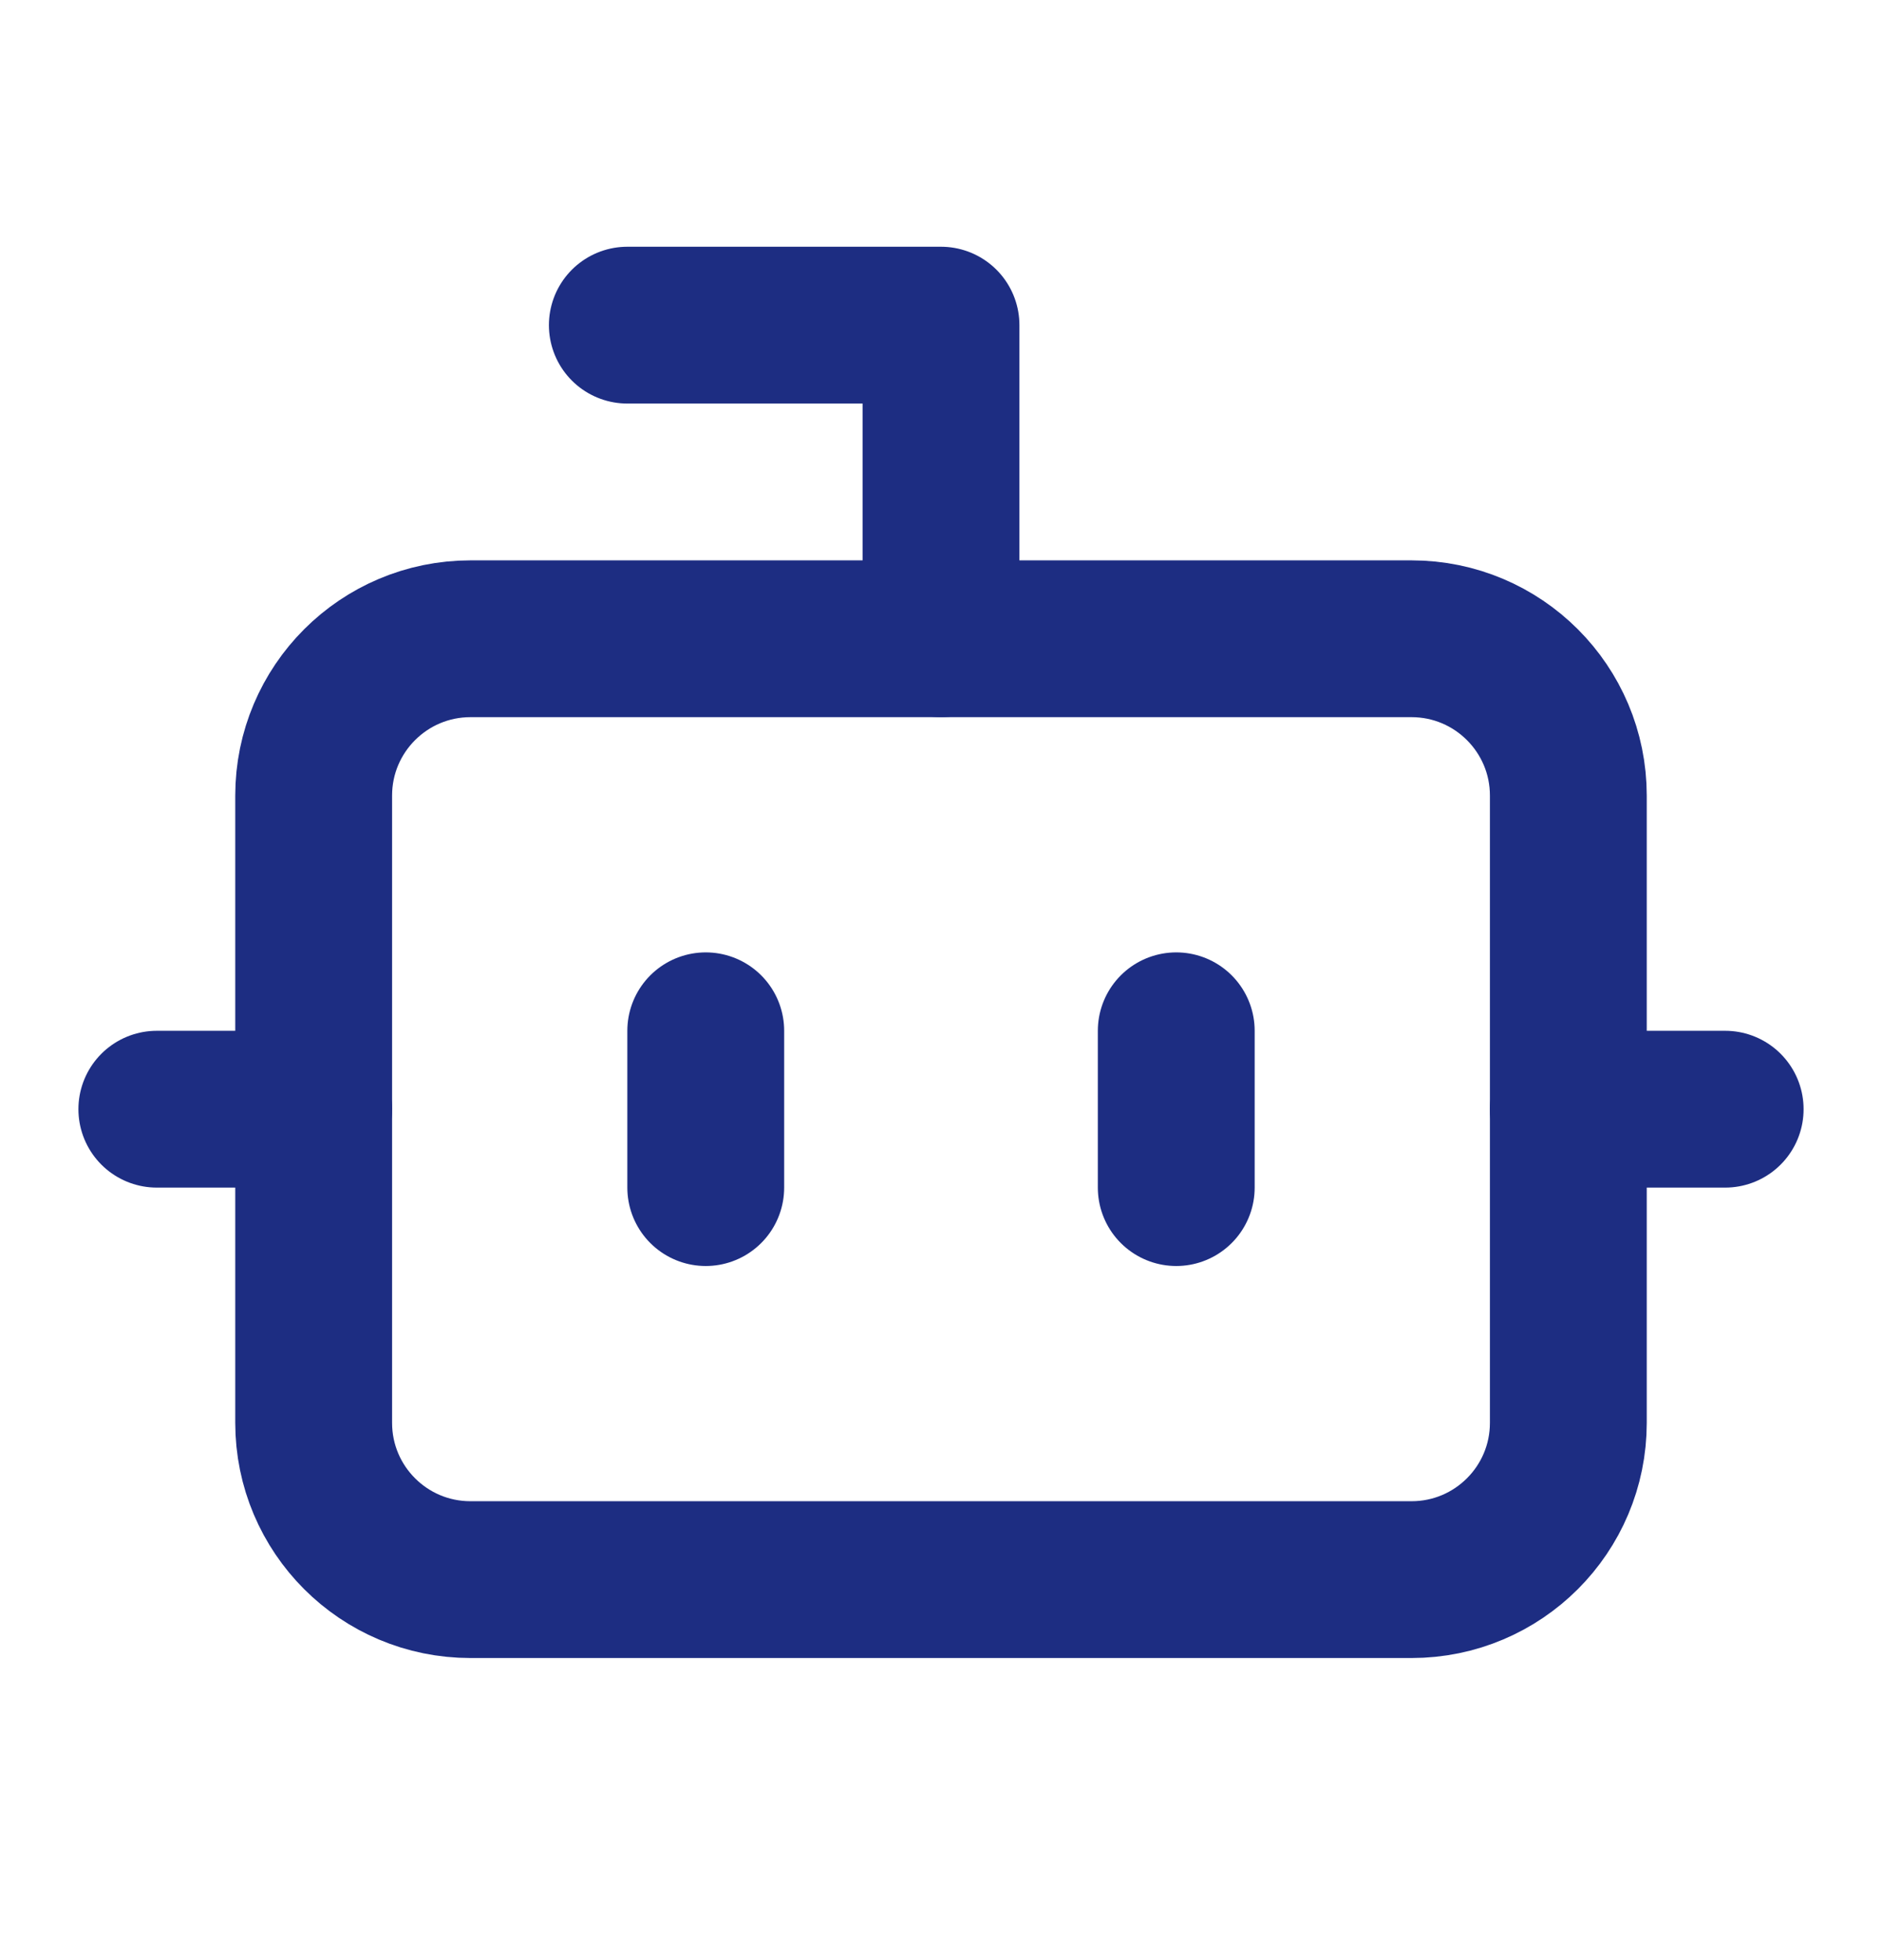
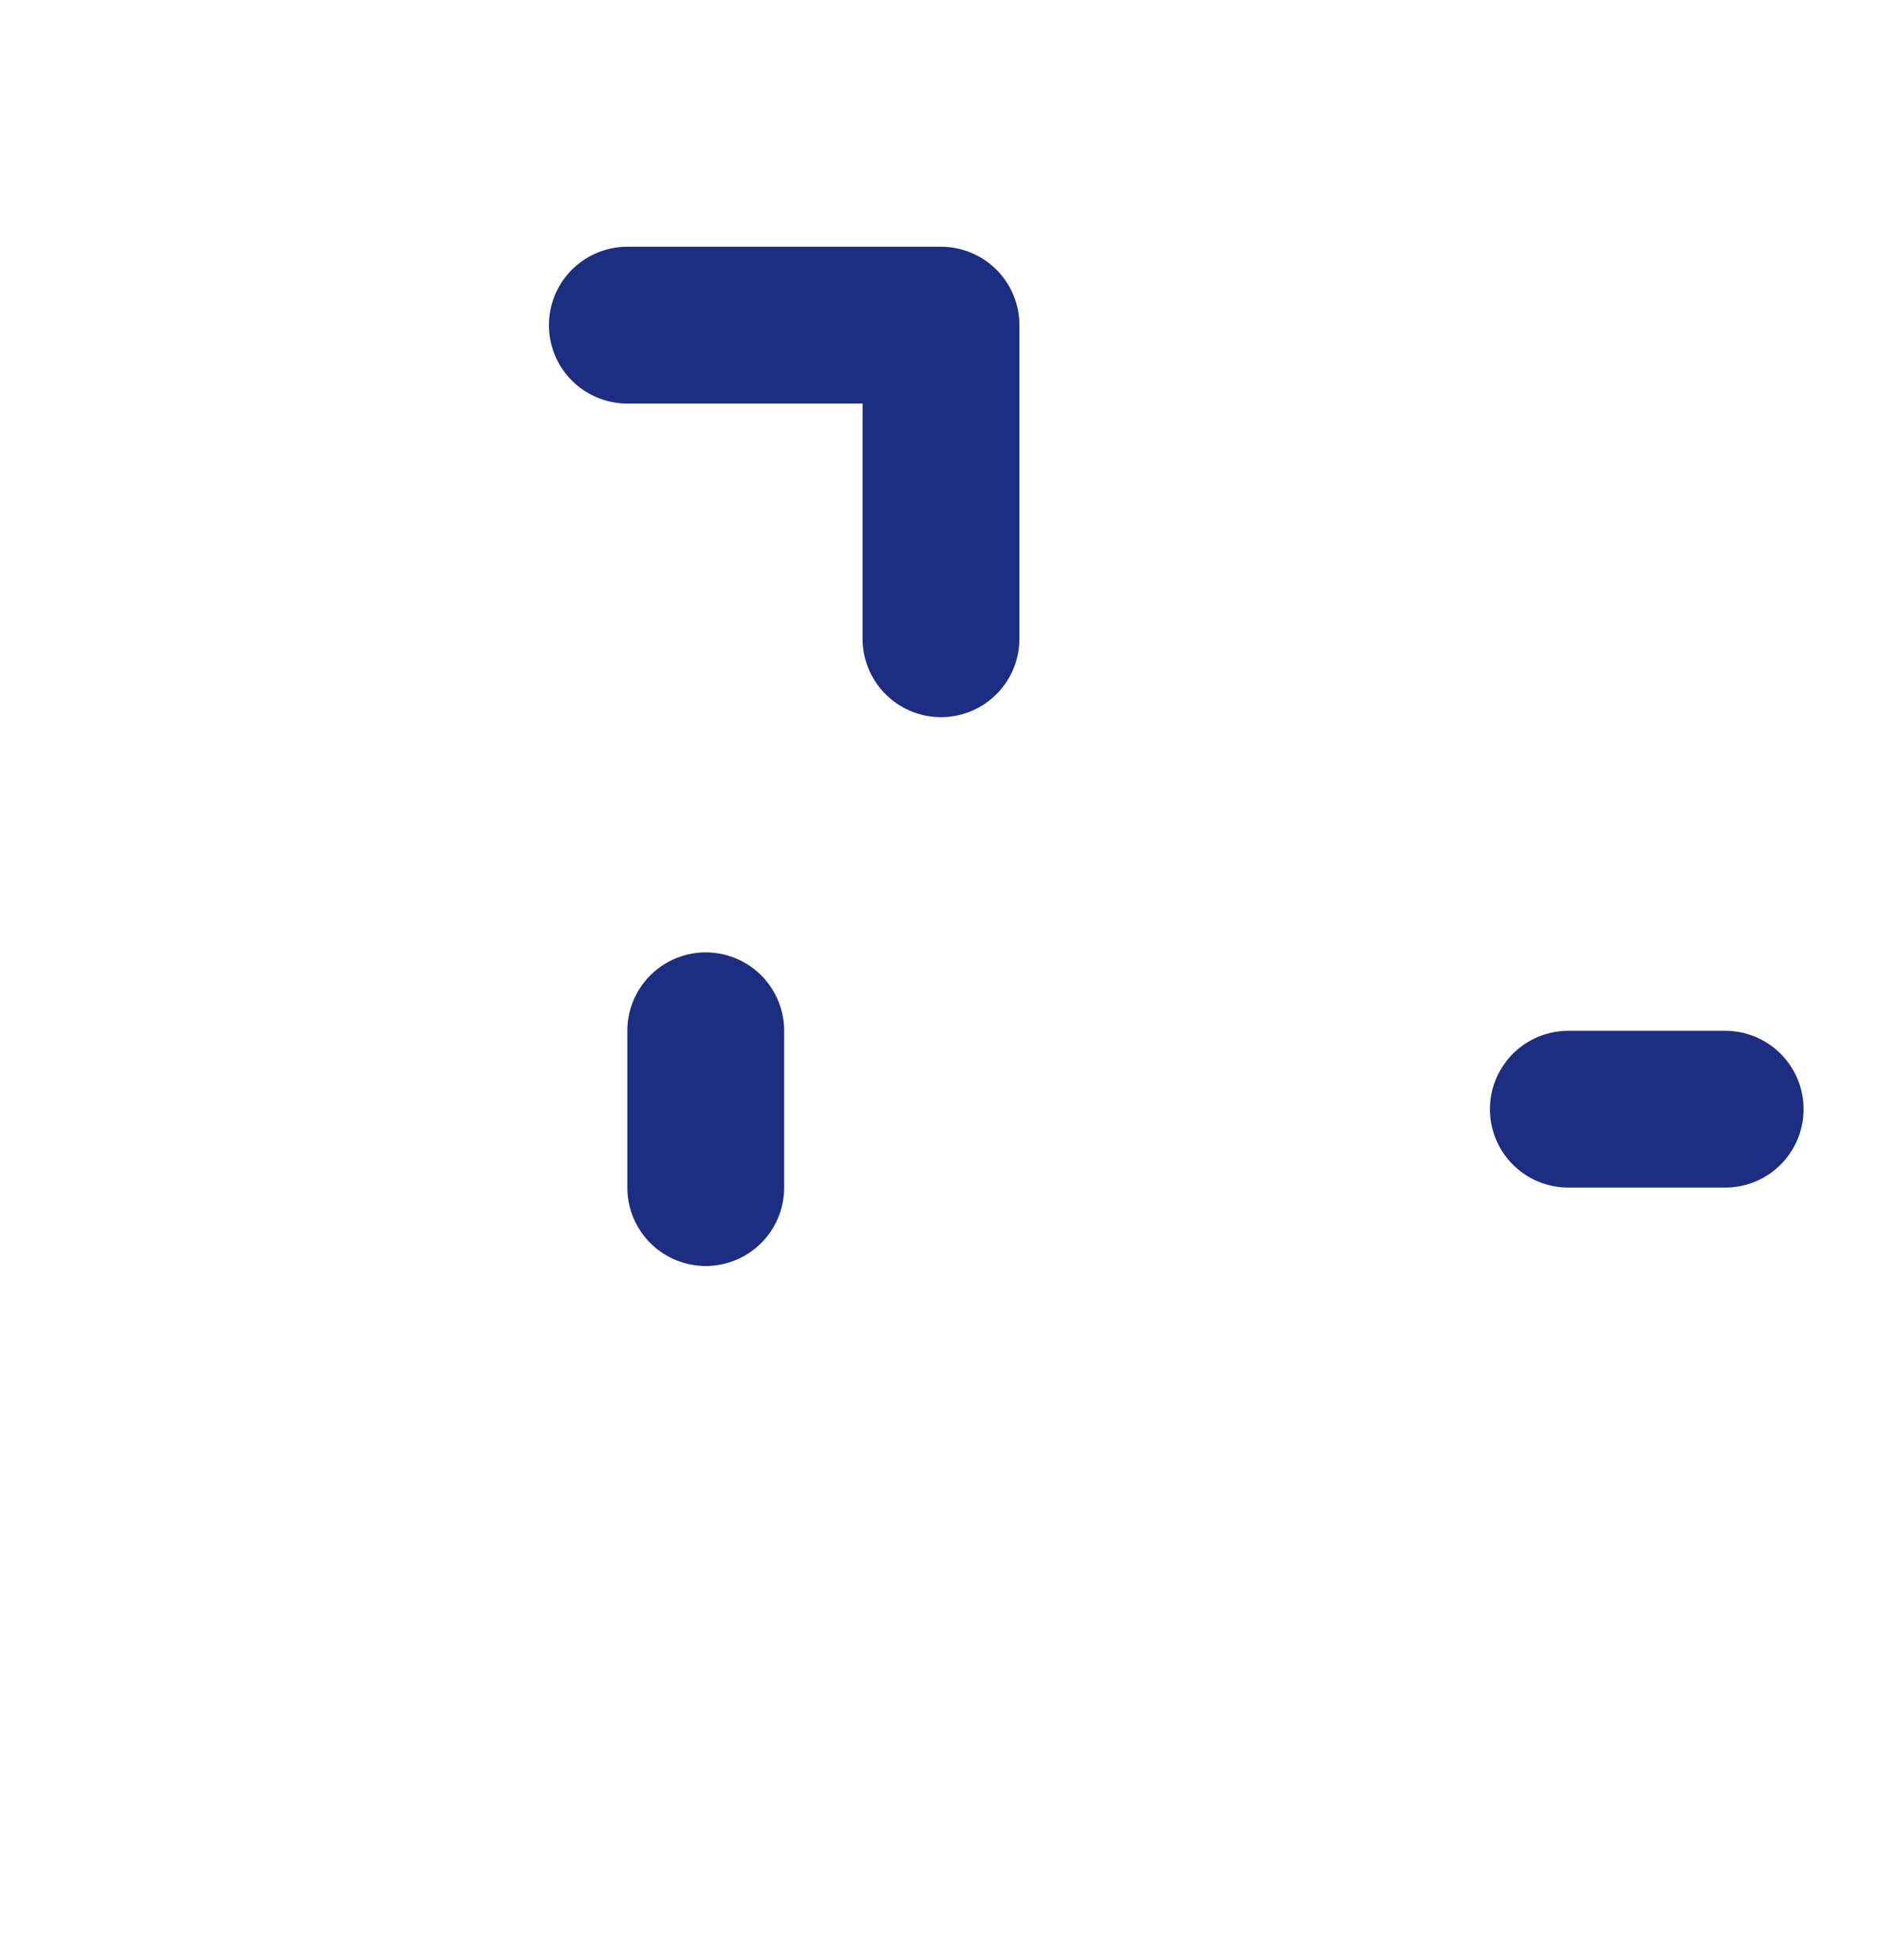
<svg xmlns="http://www.w3.org/2000/svg" width="24" height="25" viewBox="0 0 24 25" fill="none">
  <path d="M12 8.147V4.147H8" stroke="#1D2D82" stroke-width="2" stroke-linecap="round" stroke-linejoin="round" />
-   <path d="M18 8.147H6C4.895 8.147 4 9.043 4 10.147V18.147C4 19.252 4.895 20.147 6 20.147H18C19.105 20.147 20 19.252 20 18.147V10.147C20 9.043 19.105 8.147 18 8.147Z" stroke="#1D2D82" stroke-width="2" stroke-linecap="round" stroke-linejoin="round" />
-   <path d="M2 14.147H4" stroke="#1D2D82" stroke-width="2" stroke-linecap="round" stroke-linejoin="round" />
  <path d="M20 14.147H22" stroke="#1D2D82" stroke-width="2" stroke-linecap="round" stroke-linejoin="round" />
-   <path d="M15 13.147V15.147" stroke="#1D2D82" stroke-width="2" stroke-linecap="round" stroke-linejoin="round" />
  <path d="M9 13.147V15.147" stroke="#1D2D82" stroke-width="2" stroke-linecap="round" stroke-linejoin="round" />
</svg>